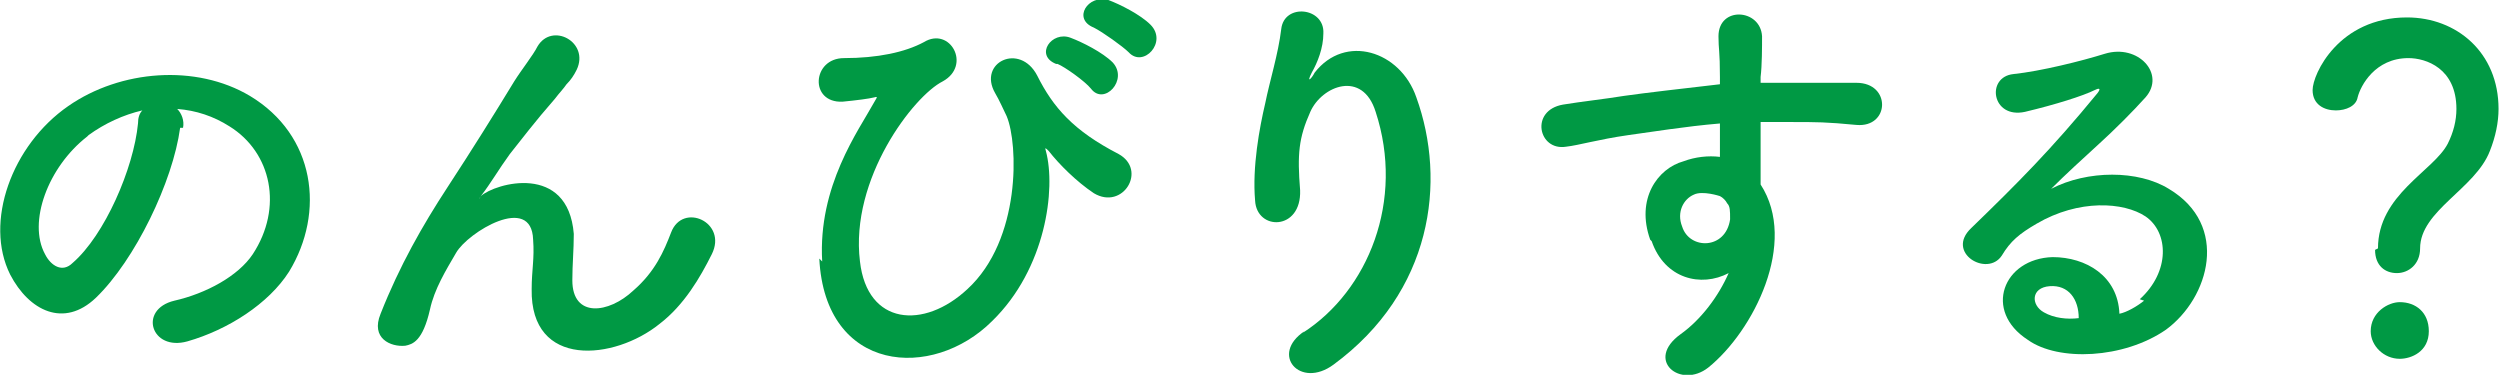
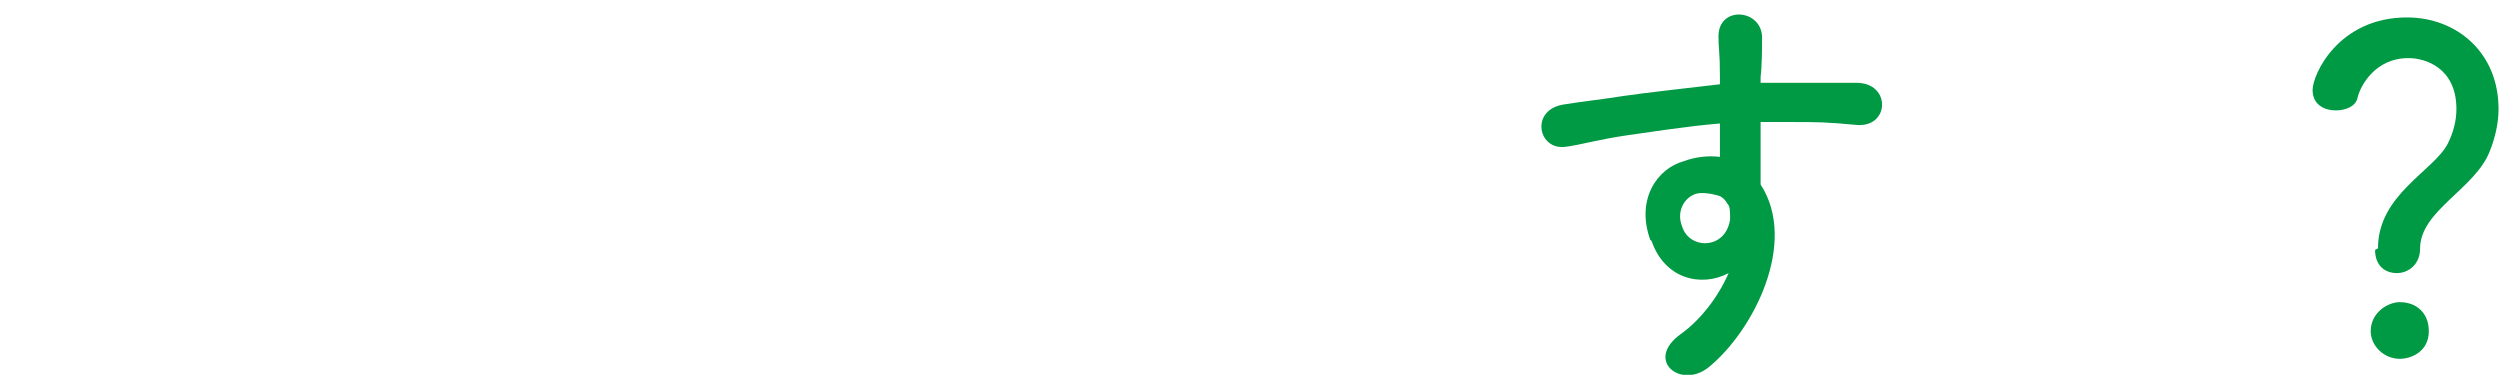
<svg xmlns="http://www.w3.org/2000/svg" id="_レイヤー_2" viewBox="0 0 17.21 2.58">
  <defs>
    <style>.cls-1{fill:#094;}</style>
  </defs>
  <g id="_文字データ">
-     <path class="cls-1" d="M1.24.88c-.05.37-.31.91-.58,1.17-.22.21-.46.09-.59-.16-.18-.36.01-.89.4-1.16.36-.25.88-.29,1.25-.07.45.27.52.8.27,1.21-.14.22-.42.4-.7.48-.25.07-.34-.22-.09-.28.22-.05.44-.17.54-.32.21-.32.13-.7-.16-.88-.11-.07-.23-.11-.36-.12.03.03.05.08.04.13ZM.6.94c-.27.21-.41.59-.29.81.04.08.12.13.19.06.22-.19.42-.65.45-.96,0-.04.01-.07.03-.09-.13.03-.26.09-.37.17Z" />
-     <path class="cls-1" d="M3.66,1.99c0-.13.02-.21.01-.34-.01-.32-.45-.05-.53.09-.07.12-.15.25-.18.39-.05.22-.12.24-.17.25-.1.01-.24-.05-.17-.22.13-.33.29-.61.46-.87.17-.26.32-.5.46-.73.05-.08.13-.18.16-.24.1-.17.36-.03.27.16-.02.04-.04.07-.07.1-.02.03-.05.06-.08.1-.14.16-.23.28-.31.38-.08.11-.13.2-.2.29-.02.03-.01.02,0,0,.1-.09.6-.23.64.26,0,.11-.01.21-.01.32,0,.26.25.23.42.07.15-.13.21-.27.26-.4.08-.21.39-.07.28.15-.08.16-.19.35-.36.48-.31.25-.89.31-.88-.24Z" />
-     <path class="cls-1" d="M5.66,1.8c-.03-.52.25-.9.36-1.1.01-.02.03-.04,0-.03-.04.01-.12.02-.22.03-.23.01-.21-.3.01-.3.23,0,.42-.04.55-.11.18-.11.33.16.13.27-.2.1-.64.67-.57,1.24.05.44.44.47.74.19.37-.34.35-1,.27-1.19-.02-.04-.05-.11-.08-.16-.12-.21.17-.35.29-.12.11.22.25.38.56.54.2.11.03.39-.17.27-.12-.08-.24-.2-.31-.29-.02-.02-.03-.03-.02,0,.07.26,0,.81-.37,1.17-.41.41-1.15.36-1.19-.43ZM7.27.44c-.15-.06-.03-.23.1-.18.08.03.22.1.29.17.11.12-.06.3-.15.18-.04-.05-.18-.15-.23-.17ZM7.53.19c-.15-.06-.04-.23.1-.19.08.03.22.1.29.17.12.12-.05.3-.15.19-.04-.04-.18-.14-.24-.17Z" />
-     <path class="cls-1" d="M8.97,2.29c.45-.29.7-.91.5-1.52-.09-.29-.37-.18-.45,0-.08.18-.09.29-.07.54.01.28-.3.28-.31.07-.02-.23.03-.5.07-.67.03-.15.09-.34.11-.51.02-.18.3-.15.29.03,0,.1-.04.2-.08.27-.04.08,0,.04.02,0,.21-.27.59-.15.7.17.21.58.11,1.34-.57,1.84-.23.17-.44-.07-.2-.23Z" />
    <path class="cls-1" d="M11.36,1.65c-.1-.28.05-.49.23-.54.08-.03.17-.04.25-.03,0-.06,0-.15,0-.23-.24.02-.48.06-.63.08-.21.03-.34.07-.43.08-.19.03-.25-.25-.02-.29.12-.02.3-.04.42-.06.14-.02.4-.05.66-.08v-.05c0-.18-.01-.19-.01-.28,0-.21.29-.19.3,0,0,.07,0,.2-.01.28,0,.01,0,.03,0,.04.08,0,.16,0,.22,0,.14,0,.24,0,.44,0,.24,0,.23.31,0,.29-.21-.02-.27-.02-.45-.02-.07,0-.13,0-.21,0,0,.09,0,.18,0,.27,0,.04,0,.1,0,.16.26.4-.05,1.01-.36,1.26-.19.15-.44-.05-.19-.23.14-.1.26-.26.33-.42-.19.1-.44.04-.53-.22ZM11.84,1.35s-.12-.04-.18-.01c-.07.03-.12.12-.08.22.05.16.3.16.33-.05,0-.06,0-.09-.02-.11-.01-.02-.03-.04-.05-.05Z" />
-     <path class="cls-1" d="M14.73,2.06c.21-.19.2-.46.04-.57-.15-.1-.46-.12-.75.05-.12.07-.18.12-.24.22-.1.15-.39-.02-.21-.19.32-.31.55-.54.87-.93.03-.04,0-.03-.02-.02-.08.04-.27.1-.48.15-.23.05-.27-.24-.08-.26.19-.02.47-.09.63-.14.23-.07.42.14.28.3-.09.1-.21.22-.32.32-.12.11-.23.21-.33.31.25-.13.6-.13.81,0,.42.25.28.75-.02.97-.29.2-.74.22-.95.07-.31-.2-.17-.56.17-.57.23,0,.45.13.46.39.05-.01.12-.05.17-.09ZM14.11,1.97c-.13.01-.13.13-.04.18.07.04.16.05.24.04,0-.13-.07-.23-.2-.22Z" />
    <path class="cls-1" d="M16.37,1.71c0-.37.38-.53.48-.72.04-.08.06-.16.06-.24,0-.28-.21-.35-.33-.35-.23,0-.33.19-.35.27-.01.06-.08.09-.15.09-.08,0-.16-.04-.16-.14,0-.11.18-.5.65-.5.34,0,.63.24.63.63,0,.09-.02.19-.06.29-.1.26-.48.41-.48.67,0,.11-.08.17-.16.17s-.15-.05-.15-.16ZM16.52,2.47c-.11,0-.2-.09-.2-.19,0-.13.12-.2.2-.2.11,0,.2.07.2.2,0,.14-.12.19-.2.19Z" />
  </g>
</svg>